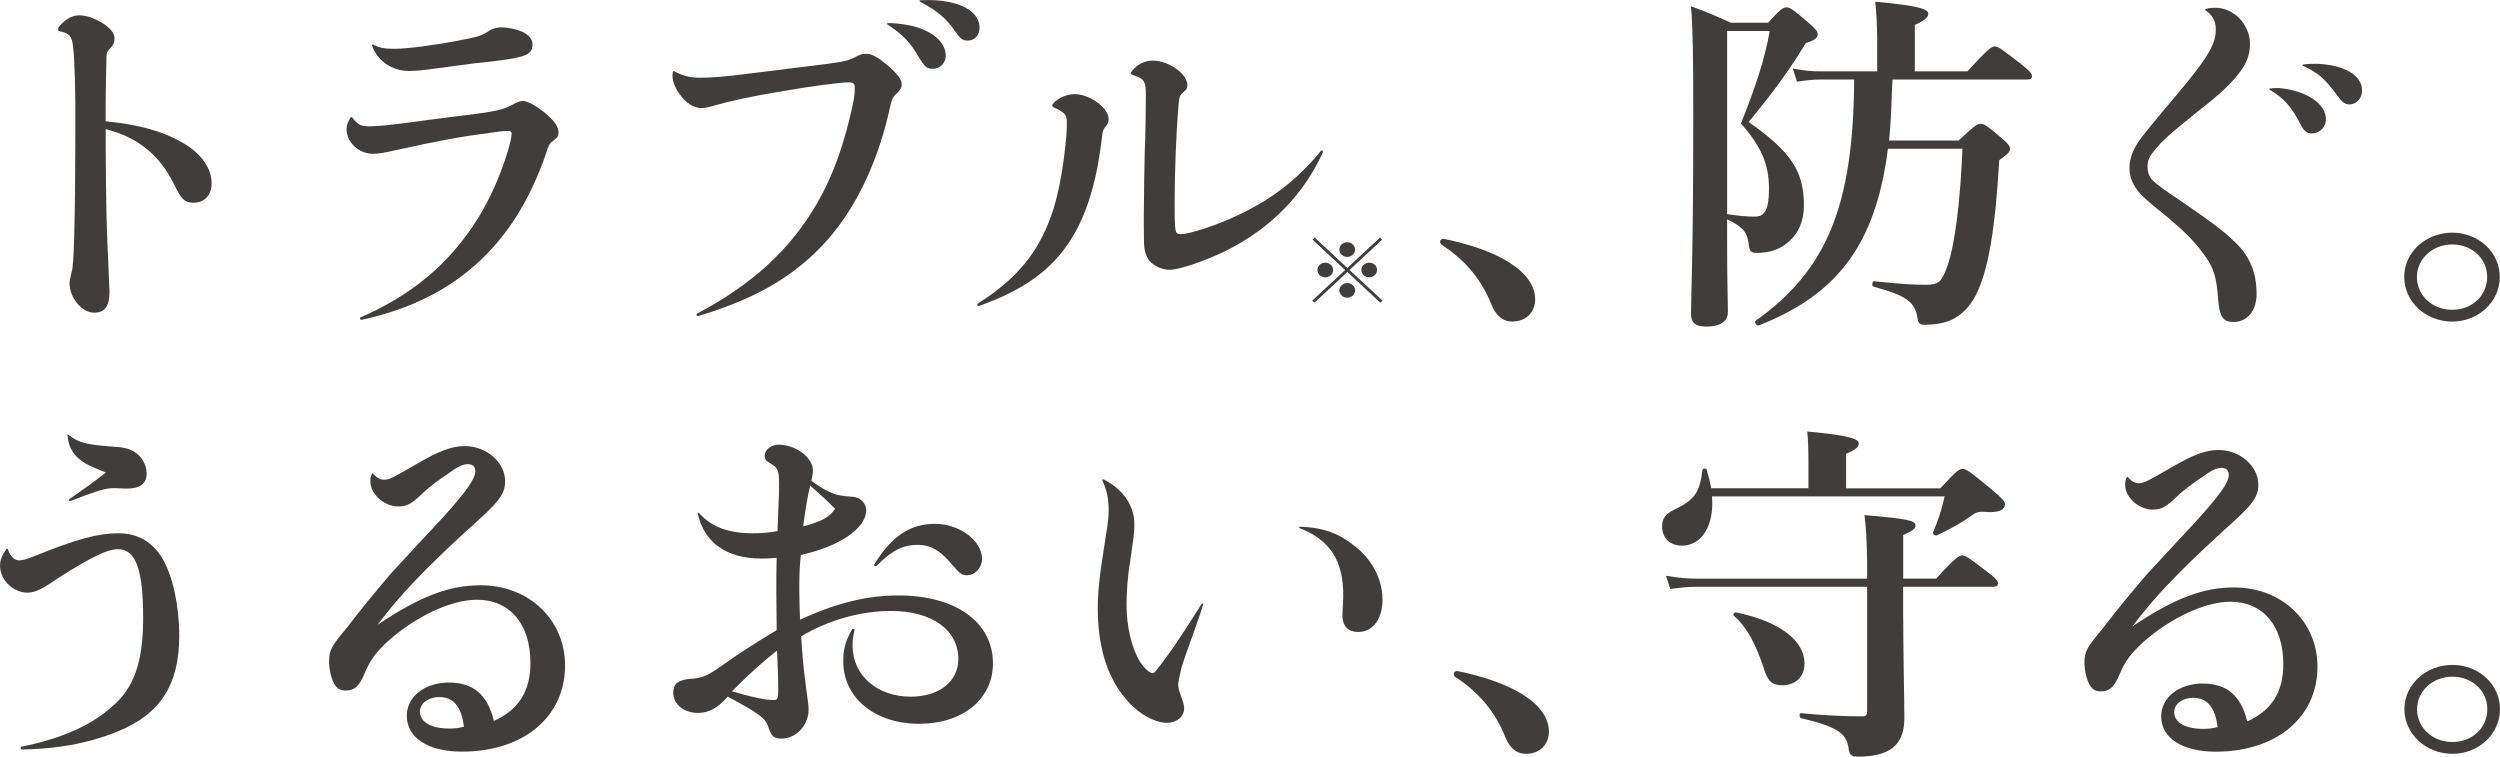
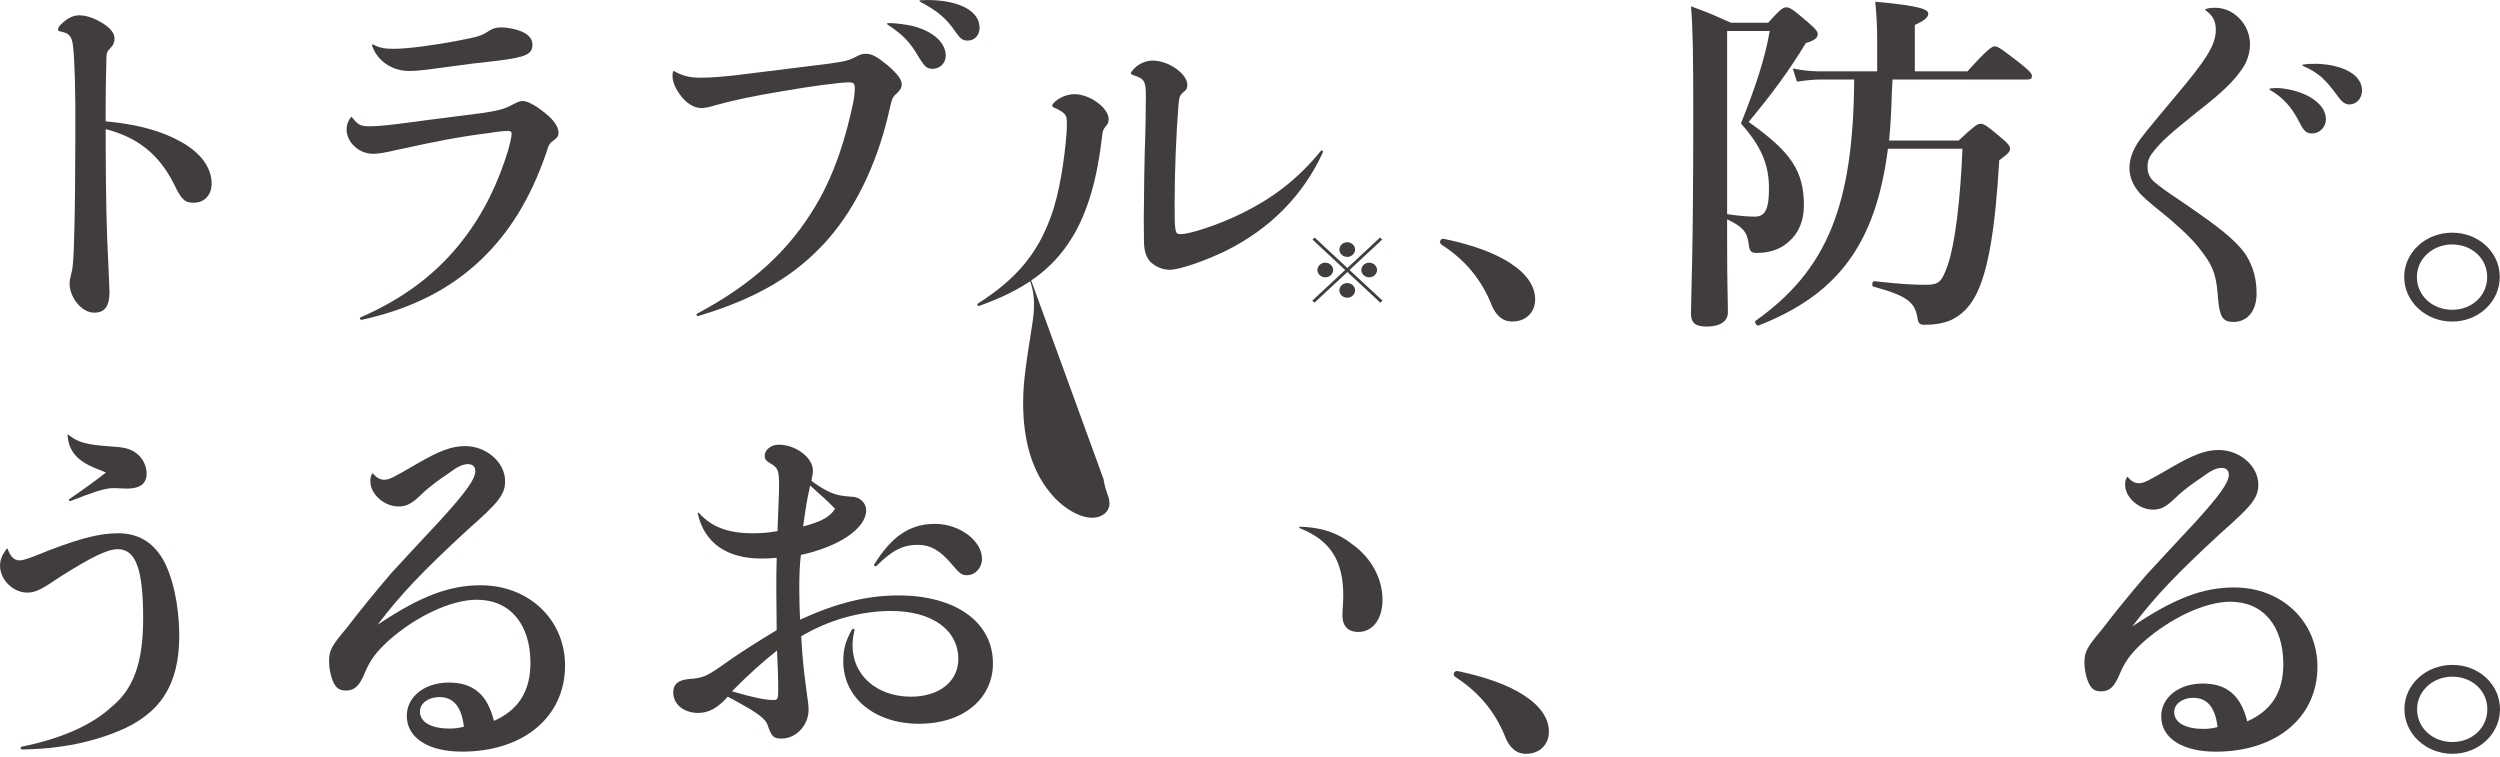
<svg xmlns="http://www.w3.org/2000/svg" id="_レイヤー_2" data-name="レイヤー_2" viewBox="0 0 460 139.23">
  <defs>
    <style>
      .cls-1 {
        fill: #413d3c;
      }
    </style>
  </defs>
  <g id="_デザイン" data-name="デザイン">
    <g>
      <path class="cls-1" d="M19.44,22.32c6.14.59,10.45,1.84,13.92,3.81,3.46,1.91,5.58,4.66,5.58,7.62,0,2.1-1.27,3.55-3.32,3.55-1.62,0-2.26-.59-3.6-3.42-2.69-5.39-6.64-8.61-12.57-10.12v3.22c0,4.01.07,8.87.14,12.48.07,3.29.21,6.37.35,9.2.07,2.5.21,4.4.21,4.99,0,2.69-.85,3.88-2.83,3.88-2.26,0-4.52-2.76-4.52-5.39,0-.46.14-1.05.35-1.97.28-.72.42-3.29.5-6.64.14-4.73.21-11.43.21-18,.07-9.26-.14-14.58-.42-17.01-.21-1.77-.64-2.36-2.12-2.69-.5-.06-.64-.2-.64-.39,0-.33.14-.59.78-1.18.99-.92,1.98-1.44,3.11-1.44,1.34,0,2.89.53,4.52,1.58,1.27.85,1.98,1.71,1.98,2.69,0,.59-.14,1.12-.71,1.71-.5.53-.78.72-.78,1.91-.07,2.82-.14,6.37-.14,8.93v2.69Z" />
      <path class="cls-1" d="M64.84,21.66c.99,1.31,1.55,1.58,3.18,1.58s3.95-.26,7.41-.72c4.73-.66,8.9-1.12,13.21-1.71,2.69-.4,4.03-.66,5.58-1.51.99-.53,1.48-.72,1.98-.72.99,0,2.89,1.12,4.8,2.82,1.13,1.05,1.77,2.1,1.77,2.96,0,.59-.14.92-.85,1.44-.78.53-.92.72-1.49,2.56-2.89,8.34-6.85,14.58-11.87,19.38-5.72,5.45-12.78,9.07-21.97,11.1-.35.06-.49-.33-.21-.46,7.98-3.48,14.13-8.15,18.86-14.32,3.88-4.99,6.5-10.64,8.26-16.42.35-1.31.64-2.43.64-3.02,0-.39-.21-.53-.64-.53-.71,0-1.98.13-3.6.4-5.37.66-9.96,1.58-16.24,2.96-3.18.72-4.03.85-5.02.85-2.61,0-4.87-2.1-4.87-4.53,0-.79.28-1.44.71-2.1.14-.2.21-.2.35,0ZM68.65,8.19c1.13.59,1.98.79,3.82.79,2.4,0,7.06-.59,11.87-1.51,3.74-.72,4.24-.85,5.79-1.9.71-.4,1.41-.53,2.05-.53,1.34,0,2.83.33,4.03.85,1.13.59,1.76,1.31,1.76,2.3,0,1.77-1.13,2.3-6.21,2.96-1.2.13-2.69.33-4.66.53-2.47.33-4.31.59-6.92.92-2.26.33-3.88.46-4.87.46-3.32,0-5.94-1.97-6.85-4.66-.07-.2.07-.26.21-.2Z" />
      <path class="cls-1" d="M128.25,57.72c10.24-5.45,17.02-11.69,21.97-20.1,3.46-5.91,5.44-12.41,6.78-18.79.21-1.12.28-1.97.28-2.63,0-.78-.21-1.05-1.06-1.05-1.62,0-7.56.79-12.29,1.64-5.23.85-9.25,1.71-12.5,2.63-1.06.33-1.77.46-2.4.46-1.34,0-2.83-.92-3.88-2.43-.85-1.12-1.41-2.36-1.41-3.48,0-.2,0-.33.07-.72.07-.2.14-.2.28-.13,1.41.79,2.75,1.18,4.73,1.18s4.81-.2,8.69-.72c5.3-.66,8.97-1.12,14.84-1.84,3.25-.46,3.81-.59,5.3-1.38.71-.39,1.13-.46,1.69-.46,1.06,0,2.05.53,3.89,2.04,1.91,1.64,2.69,2.69,2.69,3.61,0,.53-.21.92-.85,1.58-.63.53-.92.85-1.27,2.43-1.91,8.93-5.65,17.94-11.65,24.7-5.79,6.44-12.86,10.64-23.59,13.86-.35.13-.57-.26-.28-.4ZM163.43,4.25c.85,0,1.84.06,3.46.33,4.24.72,7.13,3.02,7.13,5.65,0,1.38-1.06,2.43-2.4,2.43-1.06,0-1.41-.33-2.47-1.97-1.62-2.89-3.04-4.34-5.86-6.18-.14-.13-.07-.26.14-.26ZM169.29.05c1.27-.06,1.91-.06,2.83,0,5.01.33,8.12,2.24,8.12,5.06,0,1.38-.92,2.36-2.19,2.36-.92,0-1.34-.33-2.26-1.64-1.62-2.43-3.39-3.88-6.5-5.52-.14-.06-.14-.26,0-.26Z" />
      <path class="cls-1" d="M179.98,55.82c6.99-4.47,10.95-9.13,13.42-16.09,1.55-4.14,2.47-10.51,2.83-15.04.07-.72.07-1.45.07-2.04,0-1.44-.21-1.77-1.84-2.63-.57-.2-.85-.39-.85-.59,0-.33.71-.99,1.55-1.45.78-.39,1.7-.66,2.54-.66,2.76,0,6.29,2.49,6.29,4.6,0,.66-.21.99-.64,1.45-.42.59-.49.85-.57,1.77-.85,7.49-2.61,13.99-5.65,18.79-3.53,5.72-8.83,9.46-16.95,12.35-.35.06-.49-.26-.21-.46ZM243.41,28.03c-3.6,7.88-9.68,14.06-17.87,18.13-3.82,1.84-8.48,3.48-10.32,3.48-1.27,0-2.47-.53-3.39-1.31-.99-.92-1.34-2.3-1.34-4.01,0-1.32-.07-3.94,0-7.03,0-2.63.07-6.04.14-9.2.14-3.61.21-7.95.21-10.51s-.28-3.02-1.91-3.61c-.64-.2-.85-.33-.85-.46,0-.26.5-.85,1.06-1.31.85-.66,1.9-1.05,2.97-1.05,2.9,0,6.36,2.43,6.36,4.47,0,.59-.14.92-.71,1.31-.64.59-.78.79-.92,2.43-.42,5-.71,12.48-.71,18s.07,5.72,1.13,5.72c1.76,0,6.99-1.77,10.66-3.55,6.22-2.96,10.88-6.57,15.12-11.76.14-.19.49-.06.35.27Z" />
      <path class="cls-1" d="M254.38,55.32l-.4.37-6.06-5.64-6.06,5.64-.4-.37,6.05-5.64-6.01-5.6.4-.37,6.01,5.6,6.01-5.6.4.37-6.01,5.6,6.08,5.64ZM245.3,49.68c0,.73-.66,1.35-1.45,1.35s-1.45-.62-1.45-1.35.66-1.35,1.45-1.35,1.45.61,1.45,1.35ZM249.34,45.92c0,.73-.66,1.35-1.45,1.35s-1.45-.61-1.45-1.35.66-1.35,1.45-1.35,1.45.62,1.45,1.35ZM249.34,53.43c0,.73-.66,1.35-1.45,1.35s-1.45-.62-1.45-1.35.66-1.35,1.45-1.35,1.45.61,1.45,1.35ZM253.38,49.68c0,.73-.66,1.35-1.45,1.35s-1.45-.62-1.45-1.35.66-1.35,1.45-1.35,1.45.61,1.45,1.35Z" />
      <path class="cls-1" d="M264.96,44.52c0-.33.28-.59.63-.59,4.45.92,9.11,2.36,12.36,4.53,3.04,1.97,4.52,4.27,4.52,6.63,0,2.17-1.48,4.07-4.24,4.07-1.98,0-3.11-1.45-3.74-2.96-1.91-4.86-5.01-8.41-9.04-11.04-.21-.13-.49-.33-.49-.66Z" />
      <path class="cls-1" d="M317.79,44.52c0,7.95.14,10.45.14,12.94,0,1.77-1.55,2.63-3.96,2.63-2.12,0-2.83-.79-2.83-2.37,0-3.68.42-9.59.42-36.39,0-11.43-.07-16.03-.42-20.17,3.6,1.31,4.1,1.58,7.35,3.02h6.85c2.19-2.43,2.75-2.83,3.32-2.83.71,0,1.27.4,4.1,2.83,1.27,1.12,1.7,1.58,1.7,2.1,0,.66-.57,1.18-2.19,1.64-3.04,5.06-6.22,9.33-10.52,14.52,7.84,5.52,10.17,9.07,10.17,15.37,0,2.83-.99,5.12-2.76,6.63-1.48,1.38-3.46,2.1-5.93,2.1-1.06,0-1.34-.33-1.48-1.71-.28-2.24-1.2-3.15-3.96-4.47v4.14ZM317.79,39.4c2.19.33,3.81.46,5.09.46.71,0,1.27-.19,1.62-.59.71-.72.99-2.17.99-4.66,0-4.4-1.48-7.75-5.16-11.89,2.61-6.5,4.38-11.76,5.3-17.01h-7.84v33.7ZM348.23,14.63c-.07.86-.07,1.71-.14,2.56-.07,2.89-.21,5.78-.5,8.67h12.79c2.89-2.69,3.46-3.08,4.02-3.08.71,0,1.27.39,3.89,2.63,1.13.92,1.55,1.44,1.55,1.97,0,.46-.21.85-1.98,2.1-.71,12.35-1.98,20.43-4.38,24.96-1.2,2.23-2.69,3.61-4.52,4.47-1.41.59-3.04.85-4.87.85-.85,0-1.13-.26-1.27-1.25-.5-2.96-1.91-4.07-8.12-5.78-.35-.07-.21-1.05.14-.99,4.87.53,7.21.66,9.47.66,2.54,0,2.97-.59,4.02-3.48,1.41-3.94,2.4-12.35,2.76-21.55h-13.71c-2.26,17.73-9.39,26.87-23.8,32.52-.35.13-.85-.66-.57-.85,13.14-9.33,18.01-21.15,18.16-44.41h-6.08c-1.34,0-2.69.13-4.45.4l-.77-2.43c1.98.39,3.53.53,5.01.53h10.52v-5.91c0-2.49-.14-4.73-.35-6.9,8.9.79,9.75,1.51,9.75,2.23,0,.66-.85,1.32-2.47,2.04v8.54h9.68c3.67-4.07,4.52-4.6,5.01-4.6.64,0,1.34.53,4.81,3.22,1.48,1.18,2.05,1.77,2.05,2.23s-.21.66-.92.66h-24.72Z" />
      <path class="cls-1" d="M405.94,1.63c.78-.2,1.06-.2,1.7-.2,3.39,0,6.36,3.09,6.36,6.7,0,1.44-.42,3.09-1.48,4.6-1.41,2.04-3.32,4.07-8.26,7.88-4.95,4.01-6.43,5.26-7.98,7.23-.92,1.12-1.13,1.84-1.13,2.89s.35,2.04,1.34,2.82c2.12,1.77,4.24,3.02,6.29,4.47,4.73,3.28,8.33,5.85,10.38,8.74,1.48,2.3,2.05,4.6,2.05,7.29,0,3.15-1.7,5.19-4.24,5.19-1.91,0-2.54-.85-2.83-4.07-.28-4.2-.78-5.91-2.75-8.54-1.55-2.17-3.39-3.94-6.29-6.44-2.33-1.91-3.96-3.15-5.3-4.54-1.34-1.51-1.98-3.08-1.98-4.73,0-1.51.49-2.96,1.41-4.46.71-1.12,1.7-2.37,6.99-8.67,5.94-7.03,7.49-9.59,7.49-12.35,0-1.51-.57-2.63-1.91-3.55-.07-.13-.07-.2.14-.26ZM417.73,16.27c.49-.07,1.13-.07,1.62-.07,5.02.46,8.62,2.89,8.62,5.72,0,1.45-1.13,2.63-2.54,2.63-.99,0-1.48-.39-2.19-1.77-1.55-3.09-3.11-4.8-5.58-6.24-.14-.13-.14-.2.07-.26ZM423.81,11.87c.99-.13,1.62-.13,2.54-.13,4.95.19,8.27,2.1,8.27,4.92,0,1.45-1.06,2.56-2.33,2.56-.78,0-1.34-.4-2.19-1.58-2.26-3.09-3.53-4.27-6.36-5.52-.14-.06-.14-.2.07-.26Z" />
      <path class="cls-1" d="M459.96,50.96c0,4.53-3.89,8.21-8.76,8.21s-8.83-3.68-8.83-8.21,3.96-8.15,8.83-8.15,8.76,3.61,8.76,8.15ZM444.71,50.96c0,3.42,2.83,6.04,6.5,6.04s6.43-2.63,6.43-6.04-2.83-5.98-6.43-5.98-6.5,2.63-6.5,5.98Z" />
      <path class="cls-1" d="M1.43,101.05c.5,1.4,1.21,2.06,2.14,2.06.57,0,1.22-.2,2.65-.73,7.8-3.19,11.87-4.26,15.52-4.26s6.3,1.6,8.16,4.66c1.86,3.19,3.08,8.52,3.08,14.24,0,8.91-3.43,14.3-11.16,17.5-3.22,1.33-6.8,2.33-10.73,2.86-2.15.33-4.51.47-7.01.53-.36,0-.36-.47-.07-.53,7.37-1.47,13.02-4.06,16.53-7.32,4.08-3.32,5.8-8.25,5.8-16.3,0-9.05-1.36-12.71-4.65-12.71-1.93,0-4.79,1.4-10.8,5.19-3.29,2.26-4.44,2.8-5.87,2.8-2.58,0-5.01-2.33-5.01-4.93,0-1.06.29-1.8,1.14-3.06.14-.13.22-.13.29,0ZM12.64,80.04c1.77,1.38,3.18,1.77,7.63,2.1,2.47.13,3.46.39,4.45.99,1.34.85,2.26,2.36,2.26,4.01,0,1.84-1.2,2.76-3.6,2.76-1.13,0-1.84-.13-3.11-.06-1.55.2-3.11.72-7.34,2.36-.21,0-.36-.2-.21-.33,3.88-2.7,4.73-3.35,6.78-4.93-.64-.26-.99-.4-1.63-.66-1.98-.79-3.46-1.64-4.45-3.09-.64-.99-.85-1.71-.99-3.09,0-.2.07-.2.21-.06Z" />
      <path class="cls-1" d="M68.69,87.21c.65.73,1.29,1.06,2,1.06.93,0,1.57-.34,6.15-3,4.01-2.33,6.3-3.19,8.73-3.19,3.94,0,7.37,3,7.37,6.45,0,2.53-1.29,4-7.01,9.05-8.01,7.39-12.23,11.78-16.45,17.37,7.87-5.26,13.17-7.26,18.96-7.26,8.87,0,15.53,6.32,15.53,14.77,0,9.45-7.66,15.84-18.96,15.84-6.22,0-10.16-2.53-10.16-6.59,0-3.53,3.29-6.12,7.73-6.12s7.08,2.13,8.3,7.05c4.51-1.99,6.72-5.45,6.72-10.65,0-7.19-3.79-11.64-9.87-11.64-4.79,0-11.31,3.13-16.31,7.59-2.22,2.06-3.29,3.46-4.29,5.86-1,2.46-1.93,3.26-3.5,3.26-1.08,0-1.72-.4-2.22-1.4-.5-1-.86-2.53-.86-3.99,0-2.13.57-2.93,3.29-6.19,2.44-3.19,4.94-6.26,8.23-10.11,2.79-3,5.94-6.45,9.02-9.72,4.72-5.19,6.37-7.52,6.37-8.98,0-.8-.5-1.27-1.36-1.27-.93,0-1.93.46-3.72,1.8-1.5,1-3.43,2.39-4.72,3.66-1.86,1.8-2.79,2.33-4.36,2.33-2.58,0-5.15-2.26-5.15-4.59,0-.53,0-.8.28-1.4.07-.13.15-.13.29,0ZM80.85,128.26c-2,0-3.58,1.13-3.58,2.66,0,1.93,2,3.13,5.44,3.13.93,0,1.65-.07,2.65-.34-.43-3.66-1.93-5.45-4.51-5.45Z" />
      <path class="cls-1" d="M128.68,94.46c2.22,2.46,5.29,3.66,9.73,3.66,1.65,0,2.79-.07,4.65-.4.14-4.46.29-6.52.29-8.45,0-2.73-.22-3.19-1.57-3.99-.86-.47-1.08-.86-1.08-1.4,0-1.2,1.29-2.06,2.58-2.06,3.22,0,6.3,2.46,6.3,4.72,0,.6-.14,1.2-.28,1.93,1.86,1.4,3.5,2.26,4.86,2.6.93.2,1.72.27,2.57.33,1.51,0,2.65,1.2,2.65,2.46,0,3.39-5.01,6.72-12.02,8.25-.22,1.99-.29,3.46-.29,6.32,0,2.06.07,3.93.14,5.59,6.66-3.06,12.31-4.46,18.11-4.46,10.45,0,17.38,4.86,17.38,12.51,0,6.52-5.51,11.11-13.59,11.11s-13.95-4.72-13.95-11.51c0-2.13.36-3.59,1.57-5.79.15-.27.5-.2.5.07-.29,1.33-.36,1.86-.36,2.86,0,5.46,4.51,9.38,10.73,9.38,5.22,0,8.73-2.8,8.73-6.92,0-5.39-4.87-8.85-12.38-8.85-5.51,0-11.38,1.6-16.53,4.66.22,3.73.36,5.39.93,9.71.22,1.8.43,2.8.43,3.79,0,2.86-2.29,5.32-4.94,5.32-1.5,0-1.86-.33-2.57-2.39-.22-.87-1.14-1.73-3.29-3.06-1.43-.8-2.65-1.53-4.08-2.26-1.79,2.06-3.51,2.99-5.44,2.99-2.65,0-4.58-1.6-4.58-3.73,0-1.6.86-2.33,3.07-2.53,1.14-.07,1.86-.2,2.72-.53,1-.4,2.29-1.27,5.08-3.26,2.36-1.6,4.22-2.8,8.16-5.19,0-2.8-.07-5.19-.07-7.05,0-2.4,0-4.06.07-6.25-1.36.13-2.07.13-2.86.13-6.3,0-10.45-2.86-11.66-8.25,0-.2.14-.27.29-.07ZM134.68,127.2c4.15,1.2,6.08,1.6,7.73,1.6.64,0,.78-.27.78-1.73,0-2.33-.07-4.39-.22-7.38-2.79,2.26-5.01,4.19-8.3,7.52ZM147.78,96.86c3.37-.87,5.01-1.8,5.87-3.26-1.29-1.33-3.01-2.86-4.58-4.26-.57,2.59-.79,3.79-1.29,7.52ZM160.87,103.84c3.22-5.19,6.58-7.45,11.16-7.45s8.66,3.13,8.66,6.45c0,1.6-1.22,3-2.79,3-.93,0-1.29-.27-2.87-2.13-2.07-2.46-3.86-3.46-6.15-3.46-2.72,0-4.72,1-7.59,3.86-.21.2-.57,0-.43-.27Z" />
-       <path class="cls-1" d="M203.07,88.21c3.51,1.8,5.65,4.72,5.65,8.25,0,1.73-.14,2.4-.79,6.99-.43,2.26-.65,5.79-.65,7.79,0,4.06.93,7.98,2.44,10.45.71,1.13,1.79,2.19,2.36,2.19.36,0,.65-.46,2.15-2.46,2.36-3.13,4.51-6.59,6.87-10.31.14-.2.36-.07.28.13-1.5,4.79-3,8.38-4,11.64-.43,2.06-.58,2.46-.58,3.06s.07.93.65,2.6c.29.66.43,1.33.43,1.8,0,1.53-1.36,2.66-3.15,2.66-2.43,0-5.58-1.87-7.8-4.66-3.29-3.99-4.94-9.52-4.94-16.44,0-2.06.14-3.99.5-6.72.21-1.6.36-2.53,1-6.65.43-2.66.5-3.59.5-4.79,0-2-.36-3.59-1.14-5.32-.07-.2,0-.27.21-.2ZM239.21,96.92c4.51.13,7.3,1.4,9.66,3.26,3.43,2.46,5.51,6.26,5.51,10.18,0,3.53-1.79,5.92-4.44,5.92-1.93,0-2.93-1.13-2.93-2.99,0-1.2.15-2.46.15-3.73,0-6.46-2.44-10.18-8.01-12.38-.15-.07-.15-.27.07-.27Z" />
+       <path class="cls-1" d="M203.07,88.21s.07.93.65,2.6c.29.66.43,1.33.43,1.8,0,1.53-1.36,2.66-3.15,2.66-2.43,0-5.58-1.87-7.8-4.66-3.29-3.99-4.94-9.52-4.94-16.44,0-2.06.14-3.99.5-6.72.21-1.6.36-2.53,1-6.65.43-2.66.5-3.59.5-4.79,0-2-.36-3.59-1.14-5.32-.07-.2,0-.27.21-.2ZM239.21,96.92c4.51.13,7.3,1.4,9.66,3.26,3.43,2.46,5.51,6.26,5.51,10.18,0,3.53-1.79,5.92-4.44,5.92-1.93,0-2.93-1.13-2.93-2.99,0-1.2.15-2.46.15-3.73,0-6.46-2.44-10.18-8.01-12.38-.15-.07-.15-.27.07-.27Z" />
      <path class="cls-1" d="M267.48,124.05c0-.33.28-.59.64-.59,4.45.92,9.11,2.36,12.36,4.53,3.03,1.97,4.52,4.27,4.52,6.64,0,2.17-1.49,4.07-4.24,4.07-1.98,0-3.11-1.44-3.74-2.96-1.91-4.86-5.02-8.41-9.04-11.04-.21-.13-.5-.33-.5-.66Z" />
-       <path class="cls-1" d="M357.04,89.83c2.9-3.15,3.46-3.55,4.03-3.55.71,0,1.27.39,5.44,3.81,1.98,1.71,2.4,2.17,2.4,2.69,0,.92-.85,1.45-2.83,1.45-1.84-.13-2.26-.13-3.25.59-1.7,1.25-3.67,2.36-6.43,3.68-.28.13-.85-.2-.71-.53.92-2.3,1.41-3.55,2.12-6.63h-42.8c.42,5.32-1.84,9.06-5.58,9.06-2.12,0-3.6-1.44-3.6-3.48,0-1.51.57-2.36,2.26-3.15,3.67-1.77,4.66-3.09,5.16-7.29.07-.33.71-.39.78-.06.35,1.18.63,2.3.85,3.42h17.87v-5.12c0-2.04-.07-3.81-.21-5.32,8.69.79,9.47,1.51,9.47,2.24,0,.66-.78,1.25-2.33,1.84v6.37h17.37ZM350.19,113.48c0,6.63.21,15.04.21,18.66,0,2.17-.5,3.81-1.63,4.99-1.41,1.44-3.67,2.1-6.92,2.1-1.2,0-1.55-.33-1.7-1.51-.42-2.89-2.19-4.01-8.76-5.58-.35-.06-.35-.99,0-.92,3.82.4,8.06.59,11.45.59.49,0,.71-.33.71-.92v-22.92h-31.36c-1.48,0-2.89.13-4.87.4l-.78-2.43c2.26.4,4.03.53,5.72.53h31.29v-3.02c-.07-4.53-.21-6.5-.49-8.67,7.84.66,9.39.99,9.39,1.9,0,.59-.5.99-2.26,1.77v8.01h6.07c3.39-3.74,4.24-4.27,4.73-4.27.64,0,1.41.53,4.66,3.02,1.41,1.05,1.98,1.64,1.98,2.1s-.21.66-.92.66h-16.53v5.52ZM327.94,126.09c-1.77,0-2.69-.72-3.32-2.89-1.62-4.93-3.25-7.82-5.58-9.92-.28-.19.07-.66.42-.59,7.98,1.64,12.57,5.19,12.57,9.39,0,2.63-1.84,4.01-4.1,4.01Z" />
      <path class="cls-1" d="M391.57,87.86c.63.72,1.27,1.05,1.98,1.05.92,0,1.55-.33,6.08-2.96,3.96-2.3,6.22-3.15,8.62-3.15,3.89,0,7.28,2.96,7.28,6.37,0,2.5-1.27,3.94-6.92,8.93-7.91,7.29-12.08,11.63-16.25,17.15,7.77-5.19,13-7.16,18.72-7.16,8.76,0,15.33,6.24,15.33,14.58,0,9.33-7.56,15.64-18.72,15.64-6.14,0-10.03-2.5-10.03-6.5,0-3.48,3.25-6.04,7.63-6.04s6.99,2.1,8.2,6.96c4.45-1.97,6.64-5.38,6.64-10.51,0-7.09-3.74-11.5-9.75-11.5-4.73,0-11.16,3.09-16.1,7.49-2.19,2.04-3.25,3.42-4.24,5.78-.99,2.43-1.91,3.22-3.46,3.22-1.06,0-1.69-.39-2.19-1.38-.49-.99-.85-2.5-.85-3.94,0-2.1.57-2.89,3.25-6.11,2.4-3.15,4.88-6.18,8.12-9.98,2.76-2.96,5.86-6.37,8.9-9.59,4.66-5.12,6.29-7.42,6.29-8.87,0-.79-.5-1.25-1.34-1.25-.92,0-1.91.46-3.67,1.77-1.48.98-3.39,2.36-4.66,3.61-1.84,1.77-2.75,2.3-4.31,2.3-2.54,0-5.09-2.23-5.09-4.53,0-.53,0-.79.28-1.38.07-.13.14-.13.28,0ZM403.58,128.39c-1.98,0-3.53,1.12-3.53,2.63,0,1.9,1.98,3.09,5.37,3.09.92,0,1.63-.07,2.61-.33-.42-3.61-1.9-5.38-4.45-5.38Z" />
      <path class="cls-1" d="M460,130.49c0,4.53-3.89,8.21-8.76,8.21s-8.83-3.68-8.83-8.21,3.96-8.15,8.83-8.15,8.76,3.61,8.76,8.15ZM444.74,130.49c0,3.42,2.83,6.04,6.5,6.04s6.43-2.63,6.43-6.04-2.83-5.98-6.43-5.98-6.5,2.63-6.5,5.98Z" />
    </g>
  </g>
</svg>